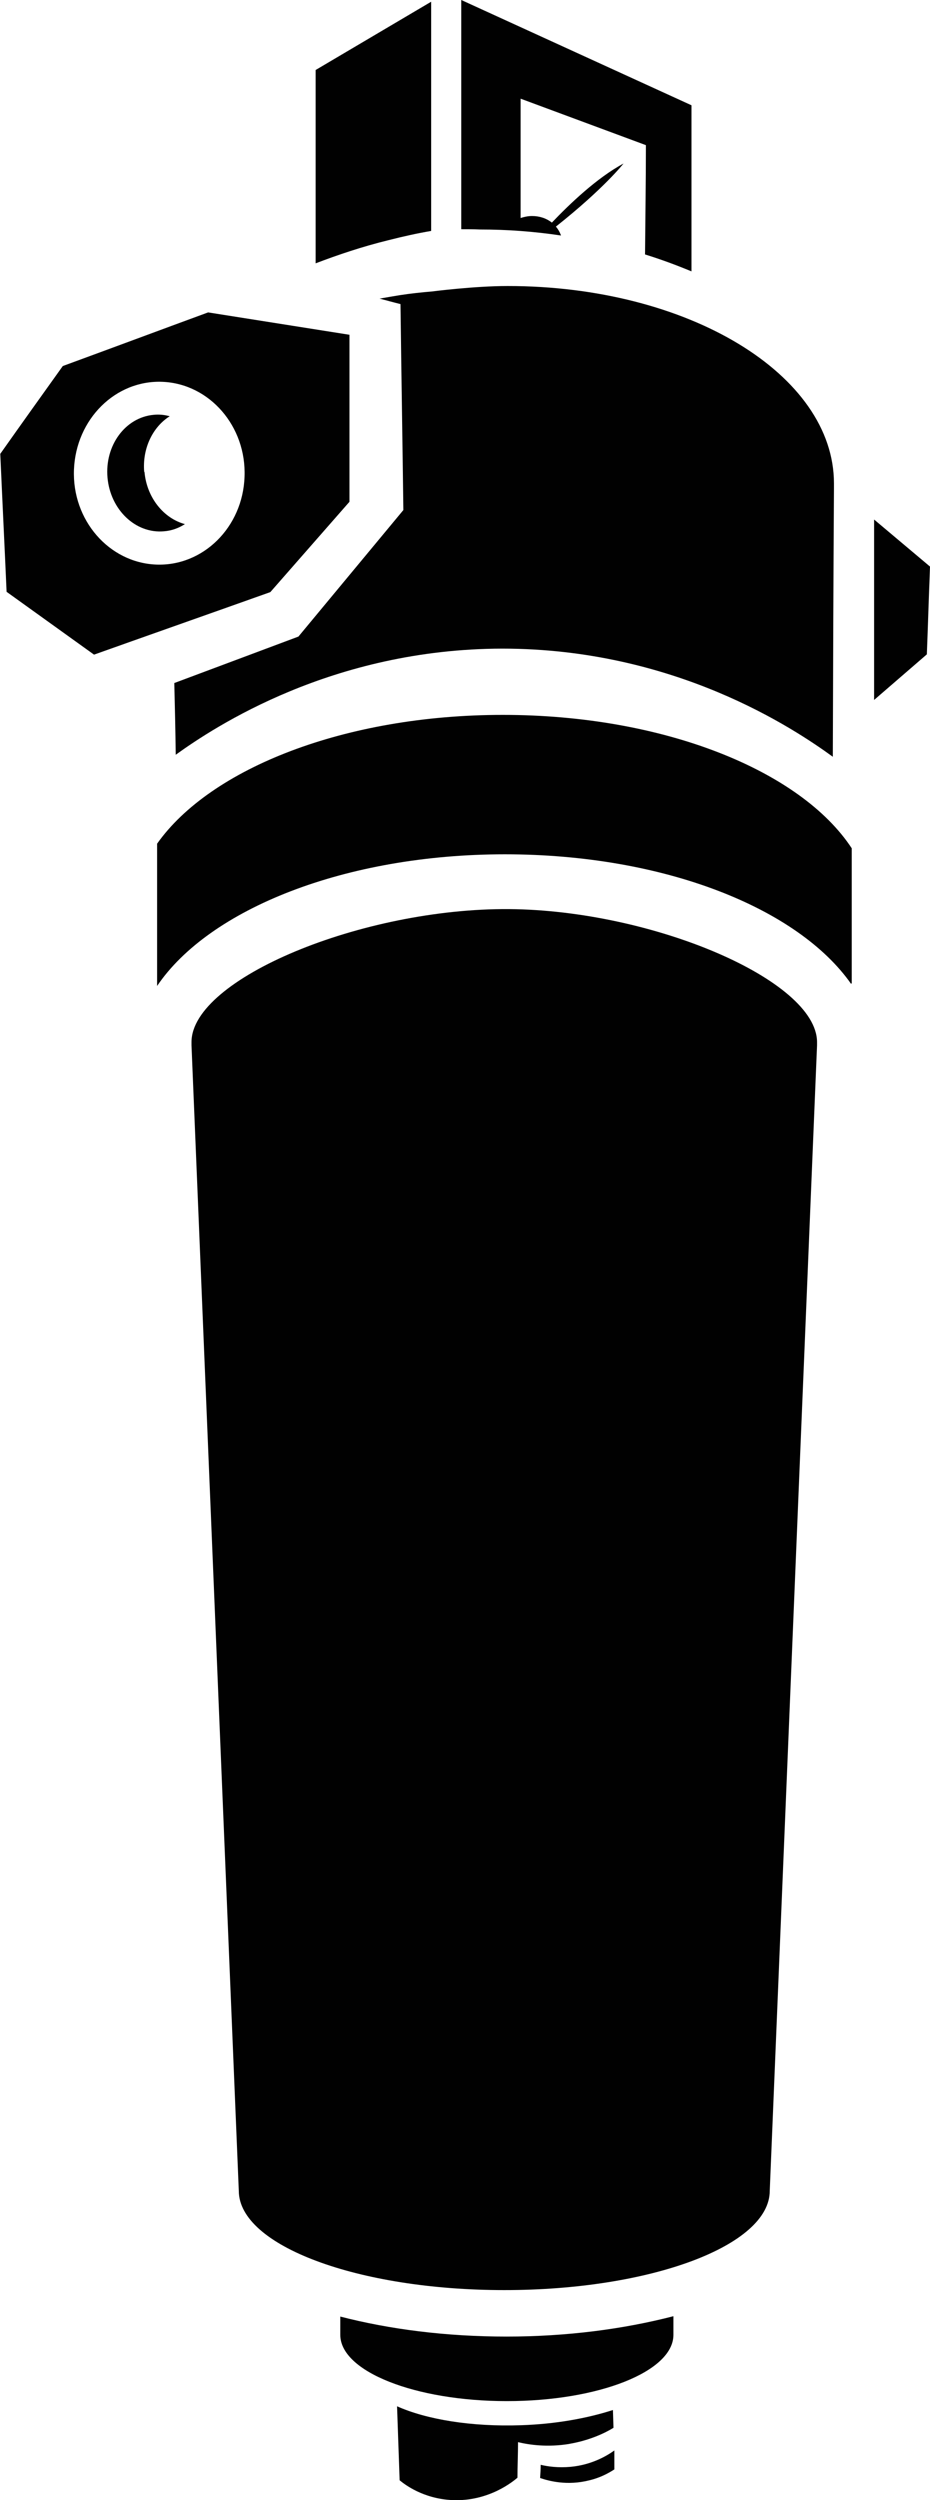
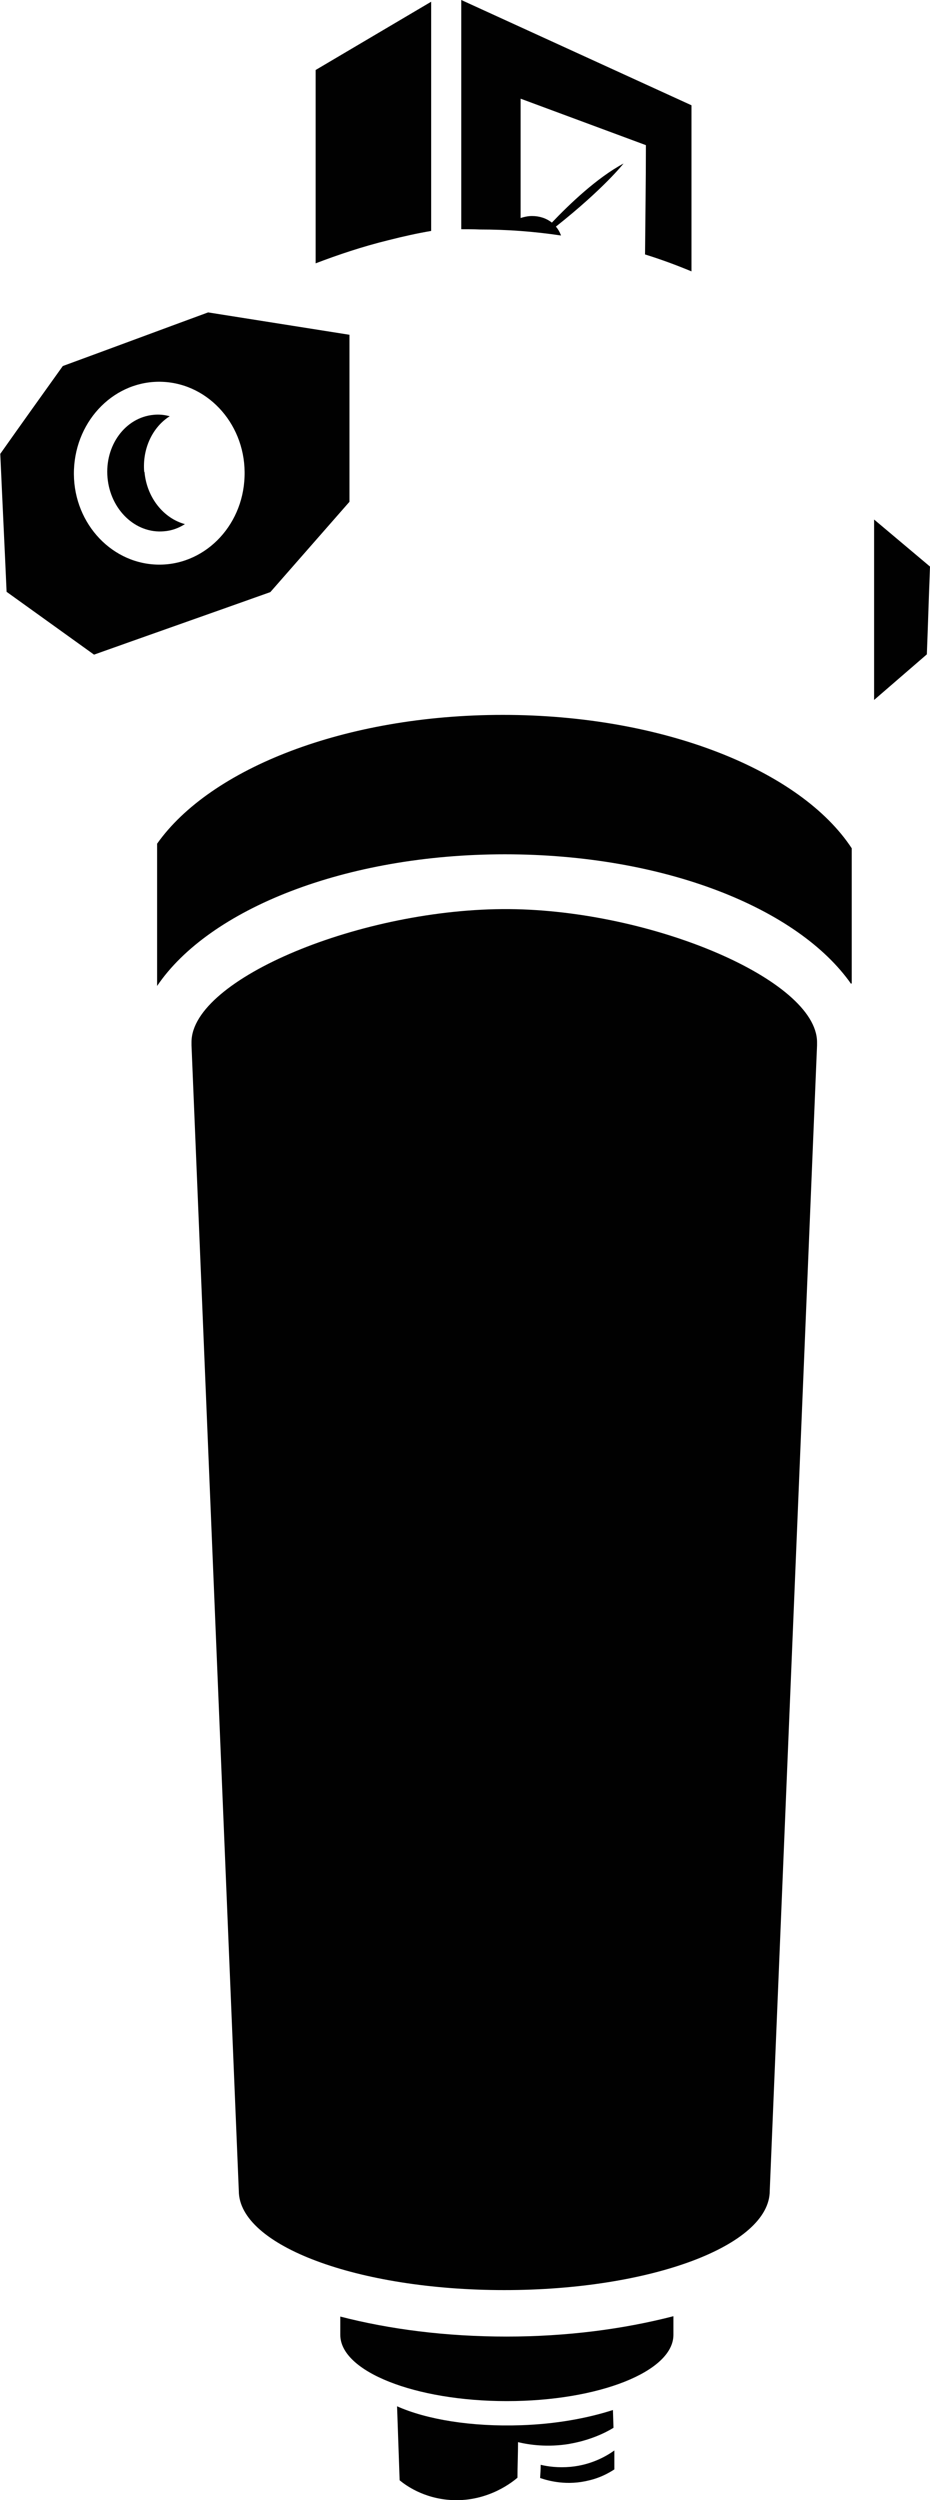
<svg xmlns="http://www.w3.org/2000/svg" id="Layer_2" data-name="Layer 2" viewBox="0 0 32.44 87.15">
  <defs>
    <style>
      .cls-1 {
        fill: #010101;
      }
    </style>
  </defs>
  <g id="Layer_1-2" data-name="Layer 1">
    <g>
      <path class="cls-1" d="M19.86,85.19c.7-.12,1.23-.37,1.54-.56l-.02-.62c-.9.29-2,.49-3.2.53-1.74.06-3.3-.2-4.33-.66l.09,2.58c.17.14.81.64,1.83.69,1.3.06,2.16-.68,2.28-.78,0-.41.02-.83.02-1.24.37.09,1.02.19,1.8.06Z" />
      <path class="cls-1" d="M18.86,85.92c0,.15-.01.31-.02.46.29.1.94.28,1.72.08.38-.09.67-.25.87-.38,0-.22,0-.44,0-.66-.25.18-.78.5-1.52.57-.44.04-.8-.01-1.05-.07Z" />
      <path class="cls-1" d="M11.87,80.75v.64c0,1.28,2.61,2.31,5.81,2.31s5.81-1.03,5.81-2.31v-.65c-1.74.45-3.72.71-5.82.71s-4.07-.25-5.81-.7Z" />
      <path class="cls-1" d="M17.77,31.69c-5.14-.04-11.08,2.43-11.09,4.63,0,.05,0,.09,0,.12l1.65,39.93c0,1.91,4.15,3.46,9.26,3.46s9.26-1.55,9.26-3.46l1.65-39.93s0-.07,0-.12c-.02-2.16-5.75-4.59-10.74-4.63Z" />
      <path class="cls-1" d="M17.54,24.92c-5.5,0-10.2,1.86-12.06,4.49v4.96c1.81-2.68,6.56-4.59,12.13-4.59s10.23,1.88,12.08,4.52c0-.01.01-.02.02-.03v-4.7c-1.78-2.71-6.56-4.65-12.17-4.65Z" />
-       <path class="cls-1" d="M13.24,10.41c.24.06.48.13.73.19.03,2.39.07,4.79.1,7.18-1.22,1.47-2.44,2.94-3.66,4.41l-4.33,1.62c.02.83.04,1.67.05,2.5,1.36-.98,5.47-3.69,11.39-3.7,6.02,0,10.18,2.79,11.53,3.77.01-3.12.02-6.23.04-9.35,0-.06,0-.12,0-.18,0-3.8-5.09-6.88-11.38-6.88-1.17,0-2.64.19-2.64.19-.36.03-.74.07-1.13.13-.24.04-.48.08-.7.12Z" />
      <path class="cls-1" d="M12.19,17.49v-5.82c-1.64-.26-3.29-.52-4.93-.78-1.69.62-3.38,1.25-5.07,1.87-.73,1.02-1.46,2.04-2.18,3.06.07,1.6.15,3.21.22,4.81l3.05,2.19c2.05-.73,4.1-1.45,6.15-2.18.92-1.05,1.85-2.11,2.77-3.16ZM8.53,16.62c-.06,1.76-1.45,3.13-3.09,3.06-1.64-.07-2.93-1.55-2.86-3.31s1.45-3.13,3.09-3.06c1.64.07,2.93,1.55,2.86,3.31Z" />
      <path class="cls-1" d="M30.49,18.11v6.29c.61-.53,1.23-1.06,1.84-1.59.04-1.02.07-2.04.11-3.06-.65-.55-1.3-1.09-1.95-1.64Z" />
      <path class="cls-1" d="M15.04,8.04V.06l-4.03,2.38v6.74c.76-.29,1.61-.58,2.55-.81.51-.13,1.01-.24,1.48-.32Z" />
      <path class="cls-1" d="M19.57,8.21c-.04-.11-.1-.22-.18-.31,1.68-1.33,2.36-2.2,2.36-2.2-.93.5-1.88,1.41-2.5,2.06-.19-.15-.43-.23-.69-.23-.14,0-.28.03-.4.07,0-1.39,0-2.77,0-4.16l4.37,1.62c0,1.27-.02,2.54-.03,3.81.55.17,1.09.37,1.62.59V3.67L16.09,0v7.99c.21,0,.43,0,.65.01.96,0,1.9.07,2.83.21Z" />
      <path class="cls-1" d="M5.03,16.45c-.07-.82.3-1.57.89-1.94-.18-.05-.37-.07-.56-.05-.99.09-1.71,1.07-1.61,2.19.1,1.12.98,1.96,1.97,1.87.27-.02.51-.11.73-.25-.74-.2-1.33-.92-1.41-1.82Z" />
    </g>
  </g>
</svg>